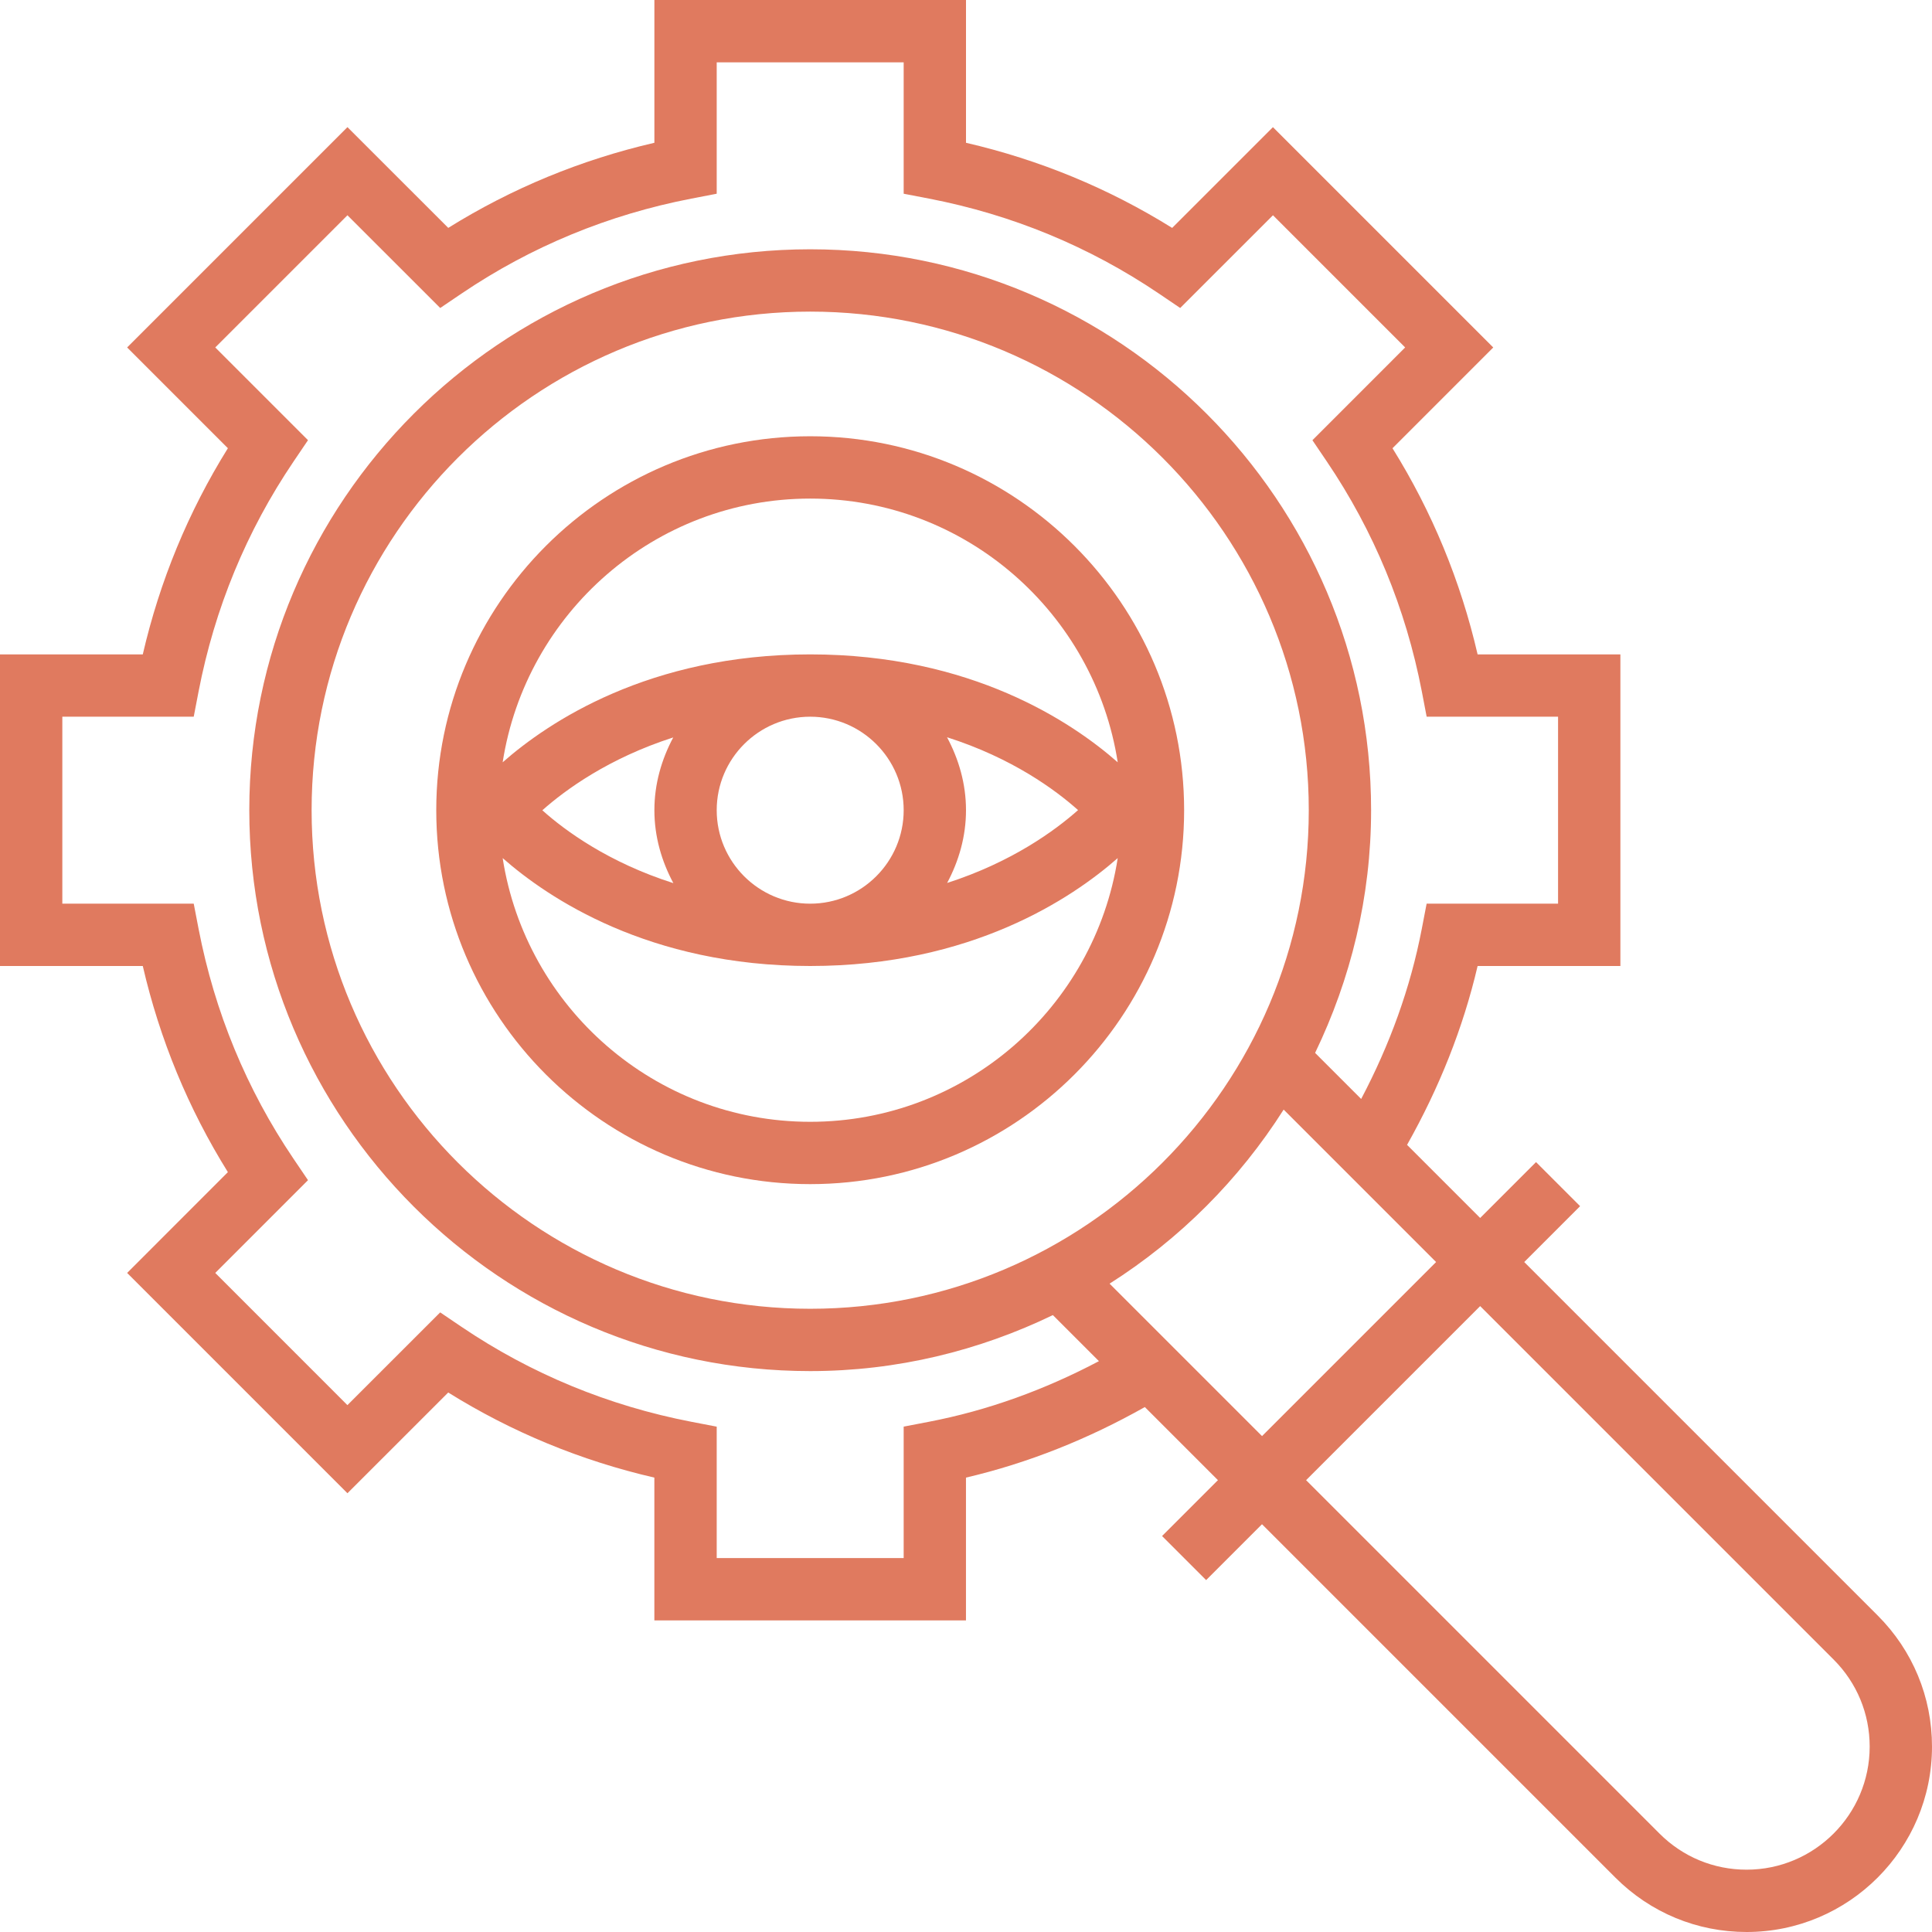
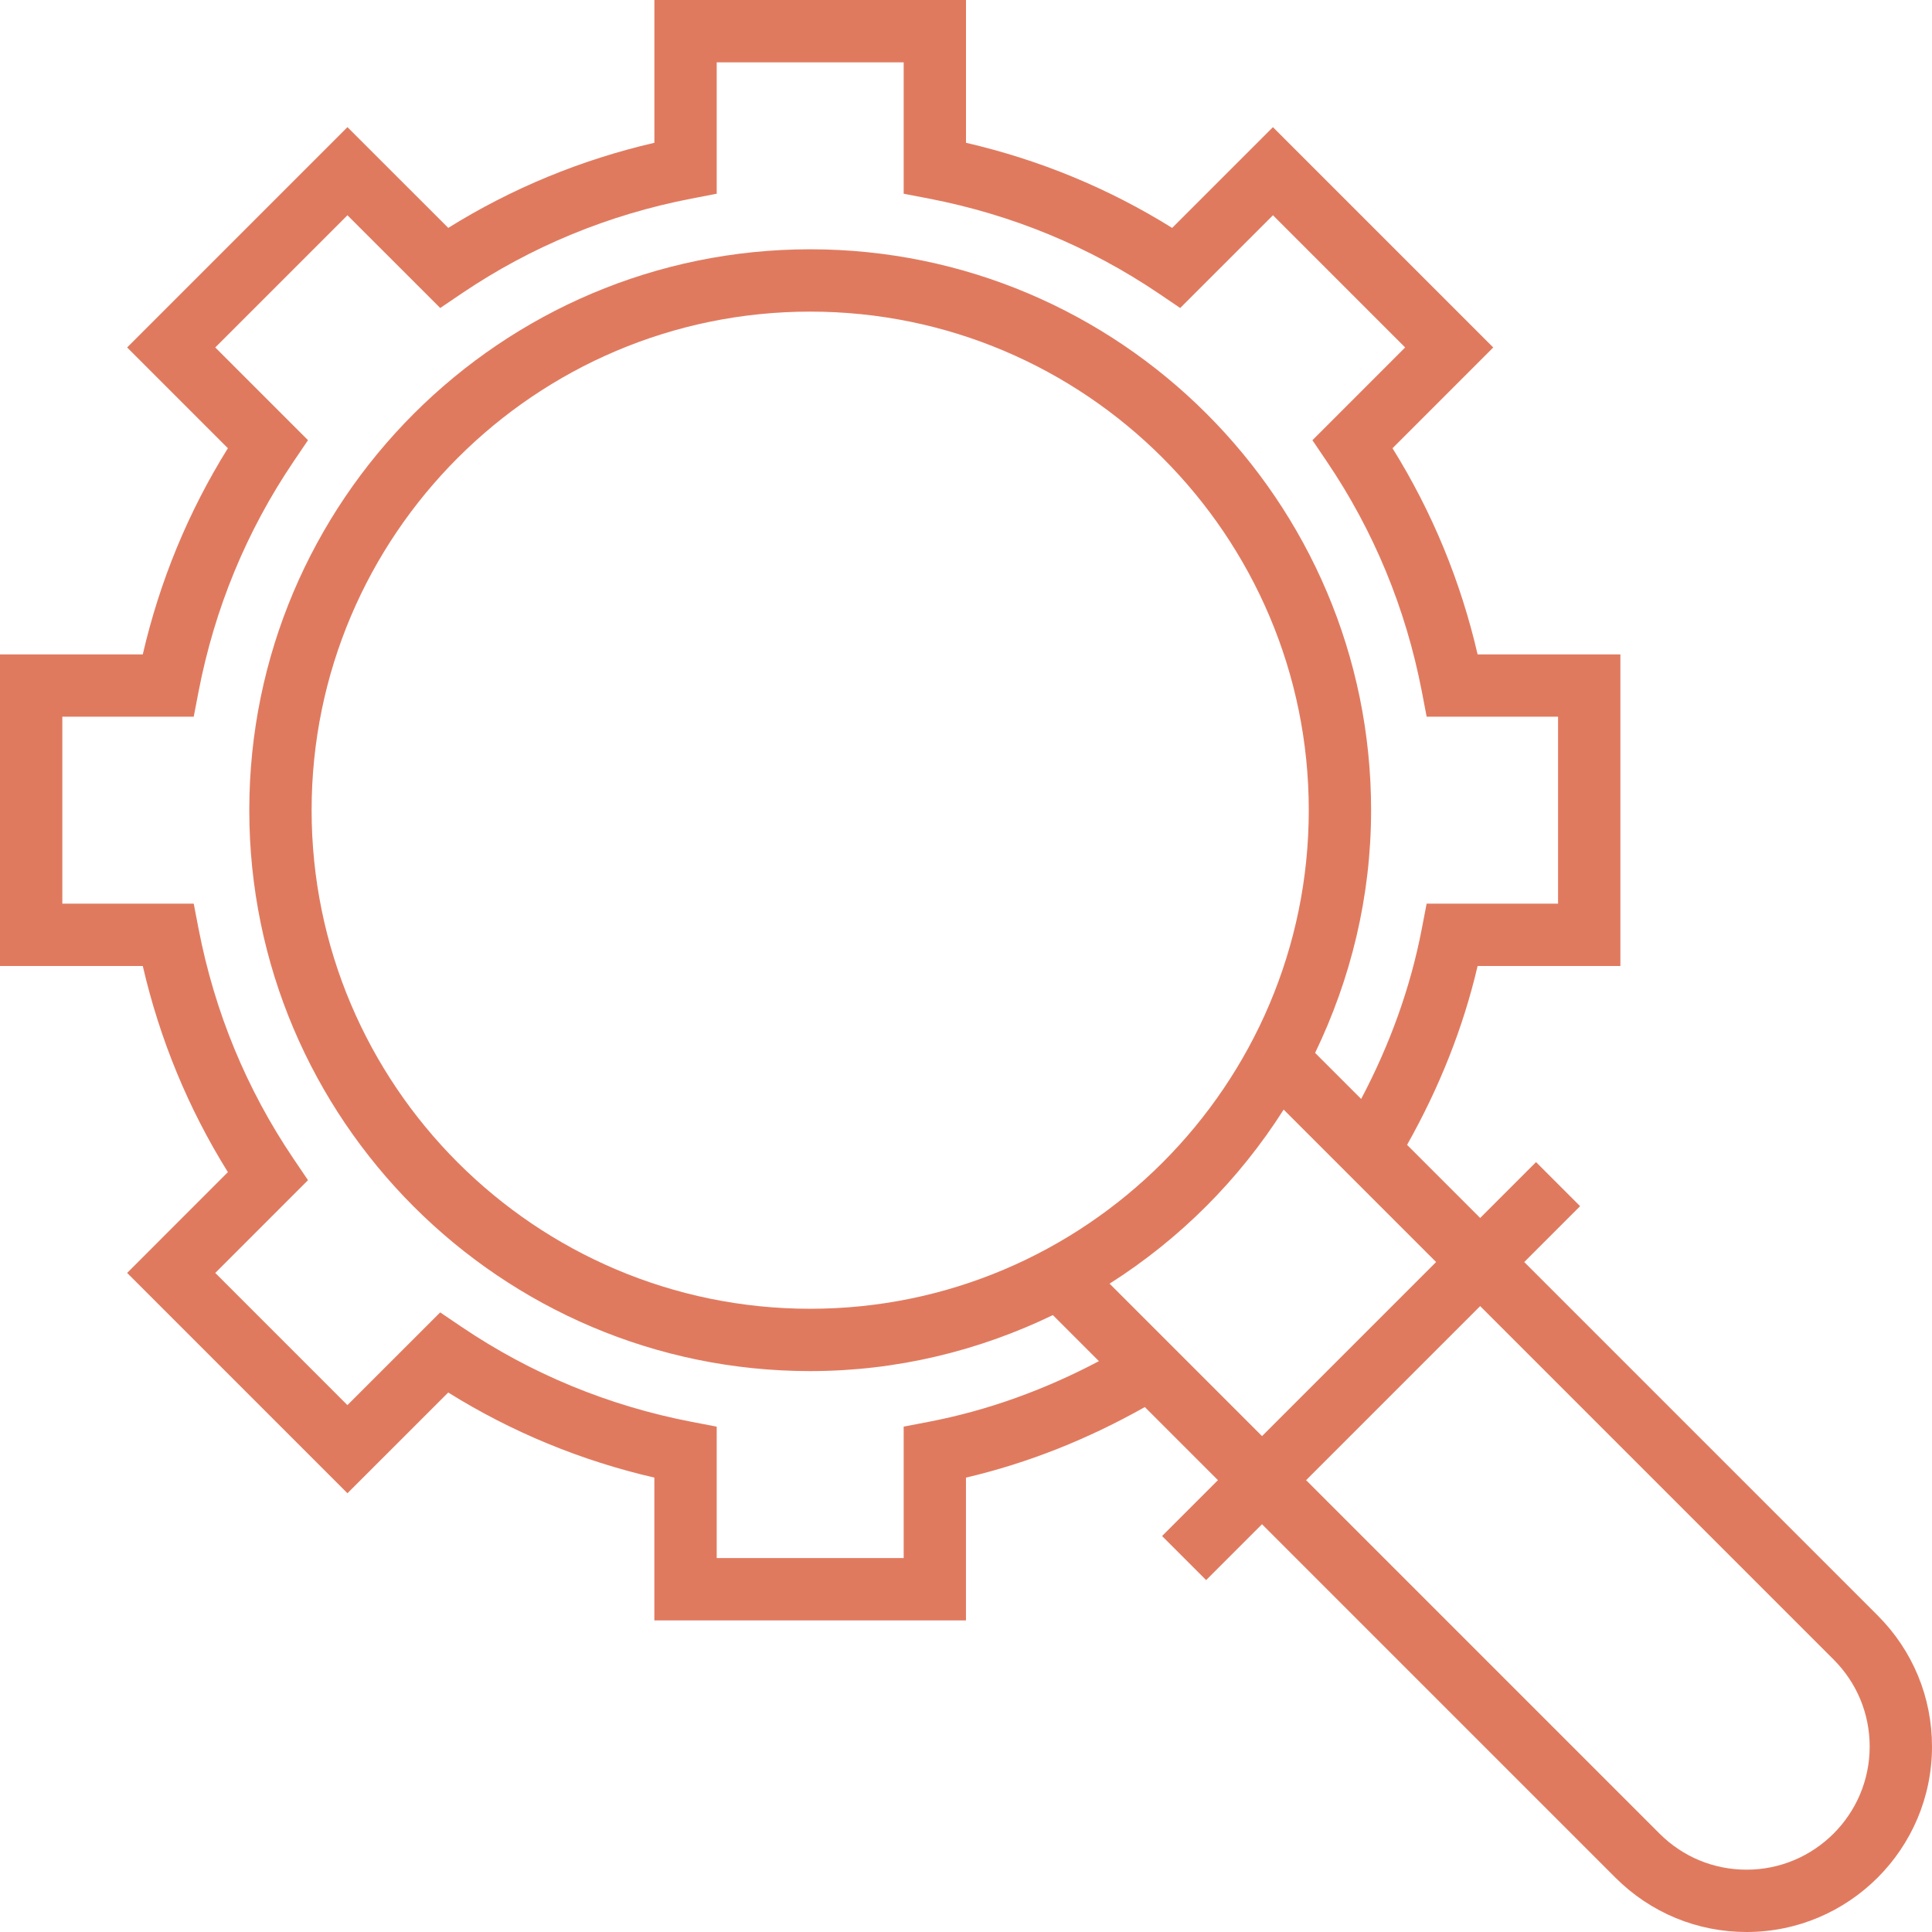
<svg xmlns="http://www.w3.org/2000/svg" fill="#e07a5f" height="800px" width="800px" version="1.1" id="Layer_1" viewBox="0 0 496 496" xml:space="preserve">
  <g id="SVGRepo_bgCarrier" stroke-width="0" />
  <g id="SVGRepo_tracerCarrier" stroke-linecap="round" stroke-linejoin="round" />
  <g id="SVGRepo_iconCarrier">
    <g>
      <g>
        <g>
-           <path d="M208,112c-52.936,0-96,43.064-96,96c0,52.936,43.064,96,96,96c52.936,0,96-43.064,96-96C304,155.064,260.936,112,208,112 z M208,288c-39.92,0-73.008-29.424-78.952-67.704C140.712,230.56,166.584,248,208,248s67.288-17.44,78.952-27.704 C281.008,258.576,247.92,288,208,288z M172.872,226.728c-16.656-5.312-27.76-13.448-33.64-18.704 c5.88-5.224,17.008-13.368,33.608-18.704c-2.984,5.608-4.84,11.896-4.84,18.68C168,214.8,169.864,221.112,172.872,226.728z M184,208c0-13.232,10.768-24,24-24s24,10.768,24,24s-10.768,24-24,24S184,221.232,184,208z M243.128,189.272 c16.664,5.312,27.768,13.456,33.64,18.704c-5.88,5.224-17.008,13.368-33.608,18.704c2.984-5.6,4.84-11.896,4.84-18.68 C248,201.2,246.136,194.888,243.128,189.272z M208,168c-41.416,0-67.288,17.44-78.952,27.704C134.992,157.424,168.08,128,208,128 s73.008,29.424,78.952,67.704C275.288,185.44,249.416,168,208,168z" fill="#e07a5f" />
          <path d="M482.056,414.744L391.312,324l14.344-14.344l-11.312-11.312L380,312.688l-18.768-18.768 c8.232-14.608,14.392-29.976,18.112-45.92H416v-80h-36.656c-4.36-18.848-11.688-36.608-21.848-52.92l25.864-25.872l-56.56-56.56 l-25.872,25.864c-16.32-10.168-34.08-17.496-52.928-21.856V0h-80v36.656c-18.848,4.36-36.608,11.688-52.92,21.848L89.2,32.64 L32.64,89.2l25.864,25.872c-10.16,16.32-17.488,34.08-21.848,52.928H0v80h36.656c4.36,18.848,11.688,36.608,21.848,52.92 L32.64,326.8l56.56,56.56l25.872-25.864c16.312,10.168,34.072,17.496,52.92,21.848V416h80v-36.656 c15.944-3.728,31.304-9.88,45.92-18.112L312.68,380l-14.344,14.344l11.312,11.312l14.344-14.344l90.744,90.744 c9,8.992,20.952,13.944,33.664,13.944c26.248,0,47.6-21.352,47.6-47.6C496,435.688,491.048,423.736,482.056,414.744z M238.488,365.008L232,366.256V400h-48v-33.736l-6.488-1.248c-21.336-4.12-41.192-12.32-59.032-24.384l-5.472-3.704 l-23.816,23.808L55.264,326.8l23.808-23.816l-3.704-5.472c-12.064-17.832-20.264-37.696-24.384-59.032L49.736,232H16v-48h33.736 l1.248-6.488c4.12-21.336,12.32-41.192,24.384-59.032l3.704-5.472L55.264,89.2L89.2,55.264l23.816,23.808l5.472-3.704 c17.832-12.064,37.696-20.264,59.032-24.384l6.48-1.248V16h48v33.736l6.488,1.248c21.336,4.12,41.192,12.32,59.032,24.384 l5.472,3.704l23.816-23.808L360.744,89.2l-23.808,23.816l3.704,5.472c12.064,17.832,20.264,37.696,24.384,59.032l1.24,6.48H400 v48h-33.744l-1.248,6.488c-2.904,15.12-8.216,29.736-15.56,43.648l-11.824-11.824C346.736,251.424,352,230.336,352,208 c0-79.4-64.6-144-144-144S64,128.6,64,208s64.6,144,144,144c22.336,0,43.424-5.264,62.304-14.376l11.824,11.824 C268.216,356.792,253.608,362.104,238.488,365.008z M336,208c0,70.576-57.424,128-128,128S80,278.576,80,208S137.424,80,208,80 S336,137.424,336,208z M284.864,329.552c18-11.424,33.264-26.688,44.688-44.688L368.688,324L324,368.688L284.864,329.552z M448.4,480c-8.44,0-16.376-3.288-22.344-9.256L335.312,380L380,335.312l90.744,90.744C476.712,432.024,480,439.96,480,448.4 C480,465.824,465.824,480,448.4,480z" fill="#e07a5f" />
        </g>
      </g>
    </g>
  </g>
</svg>